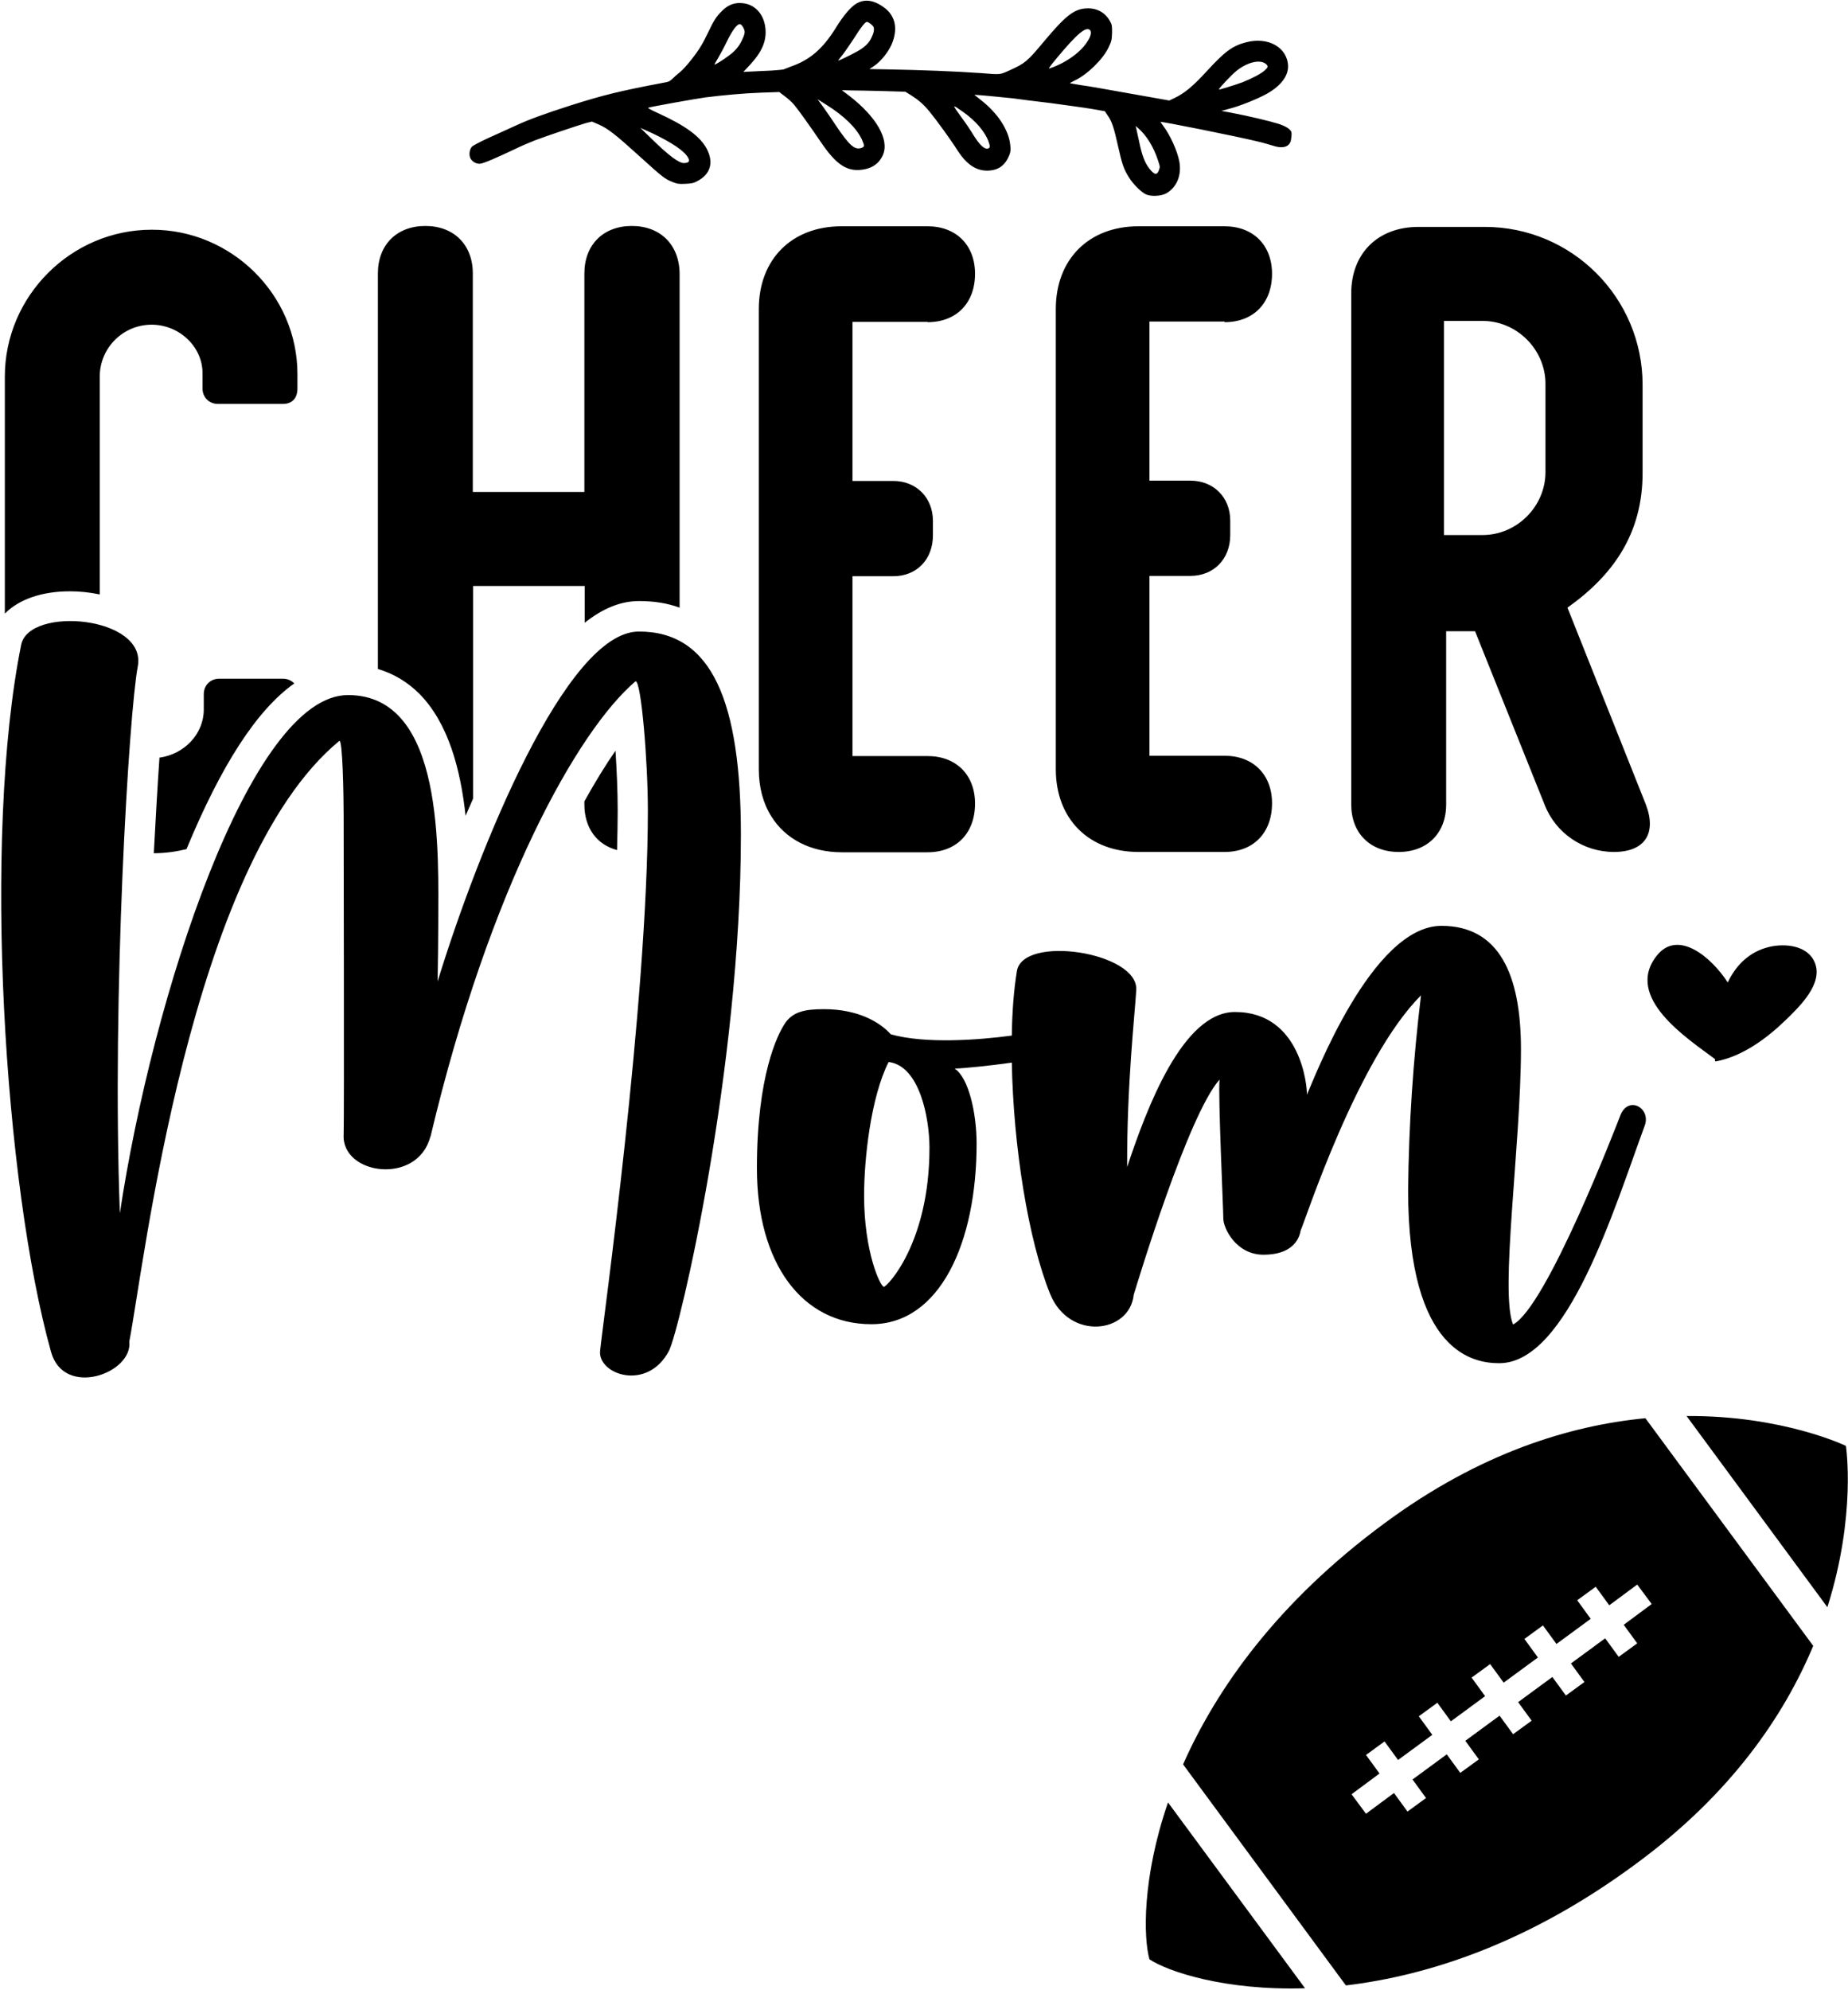
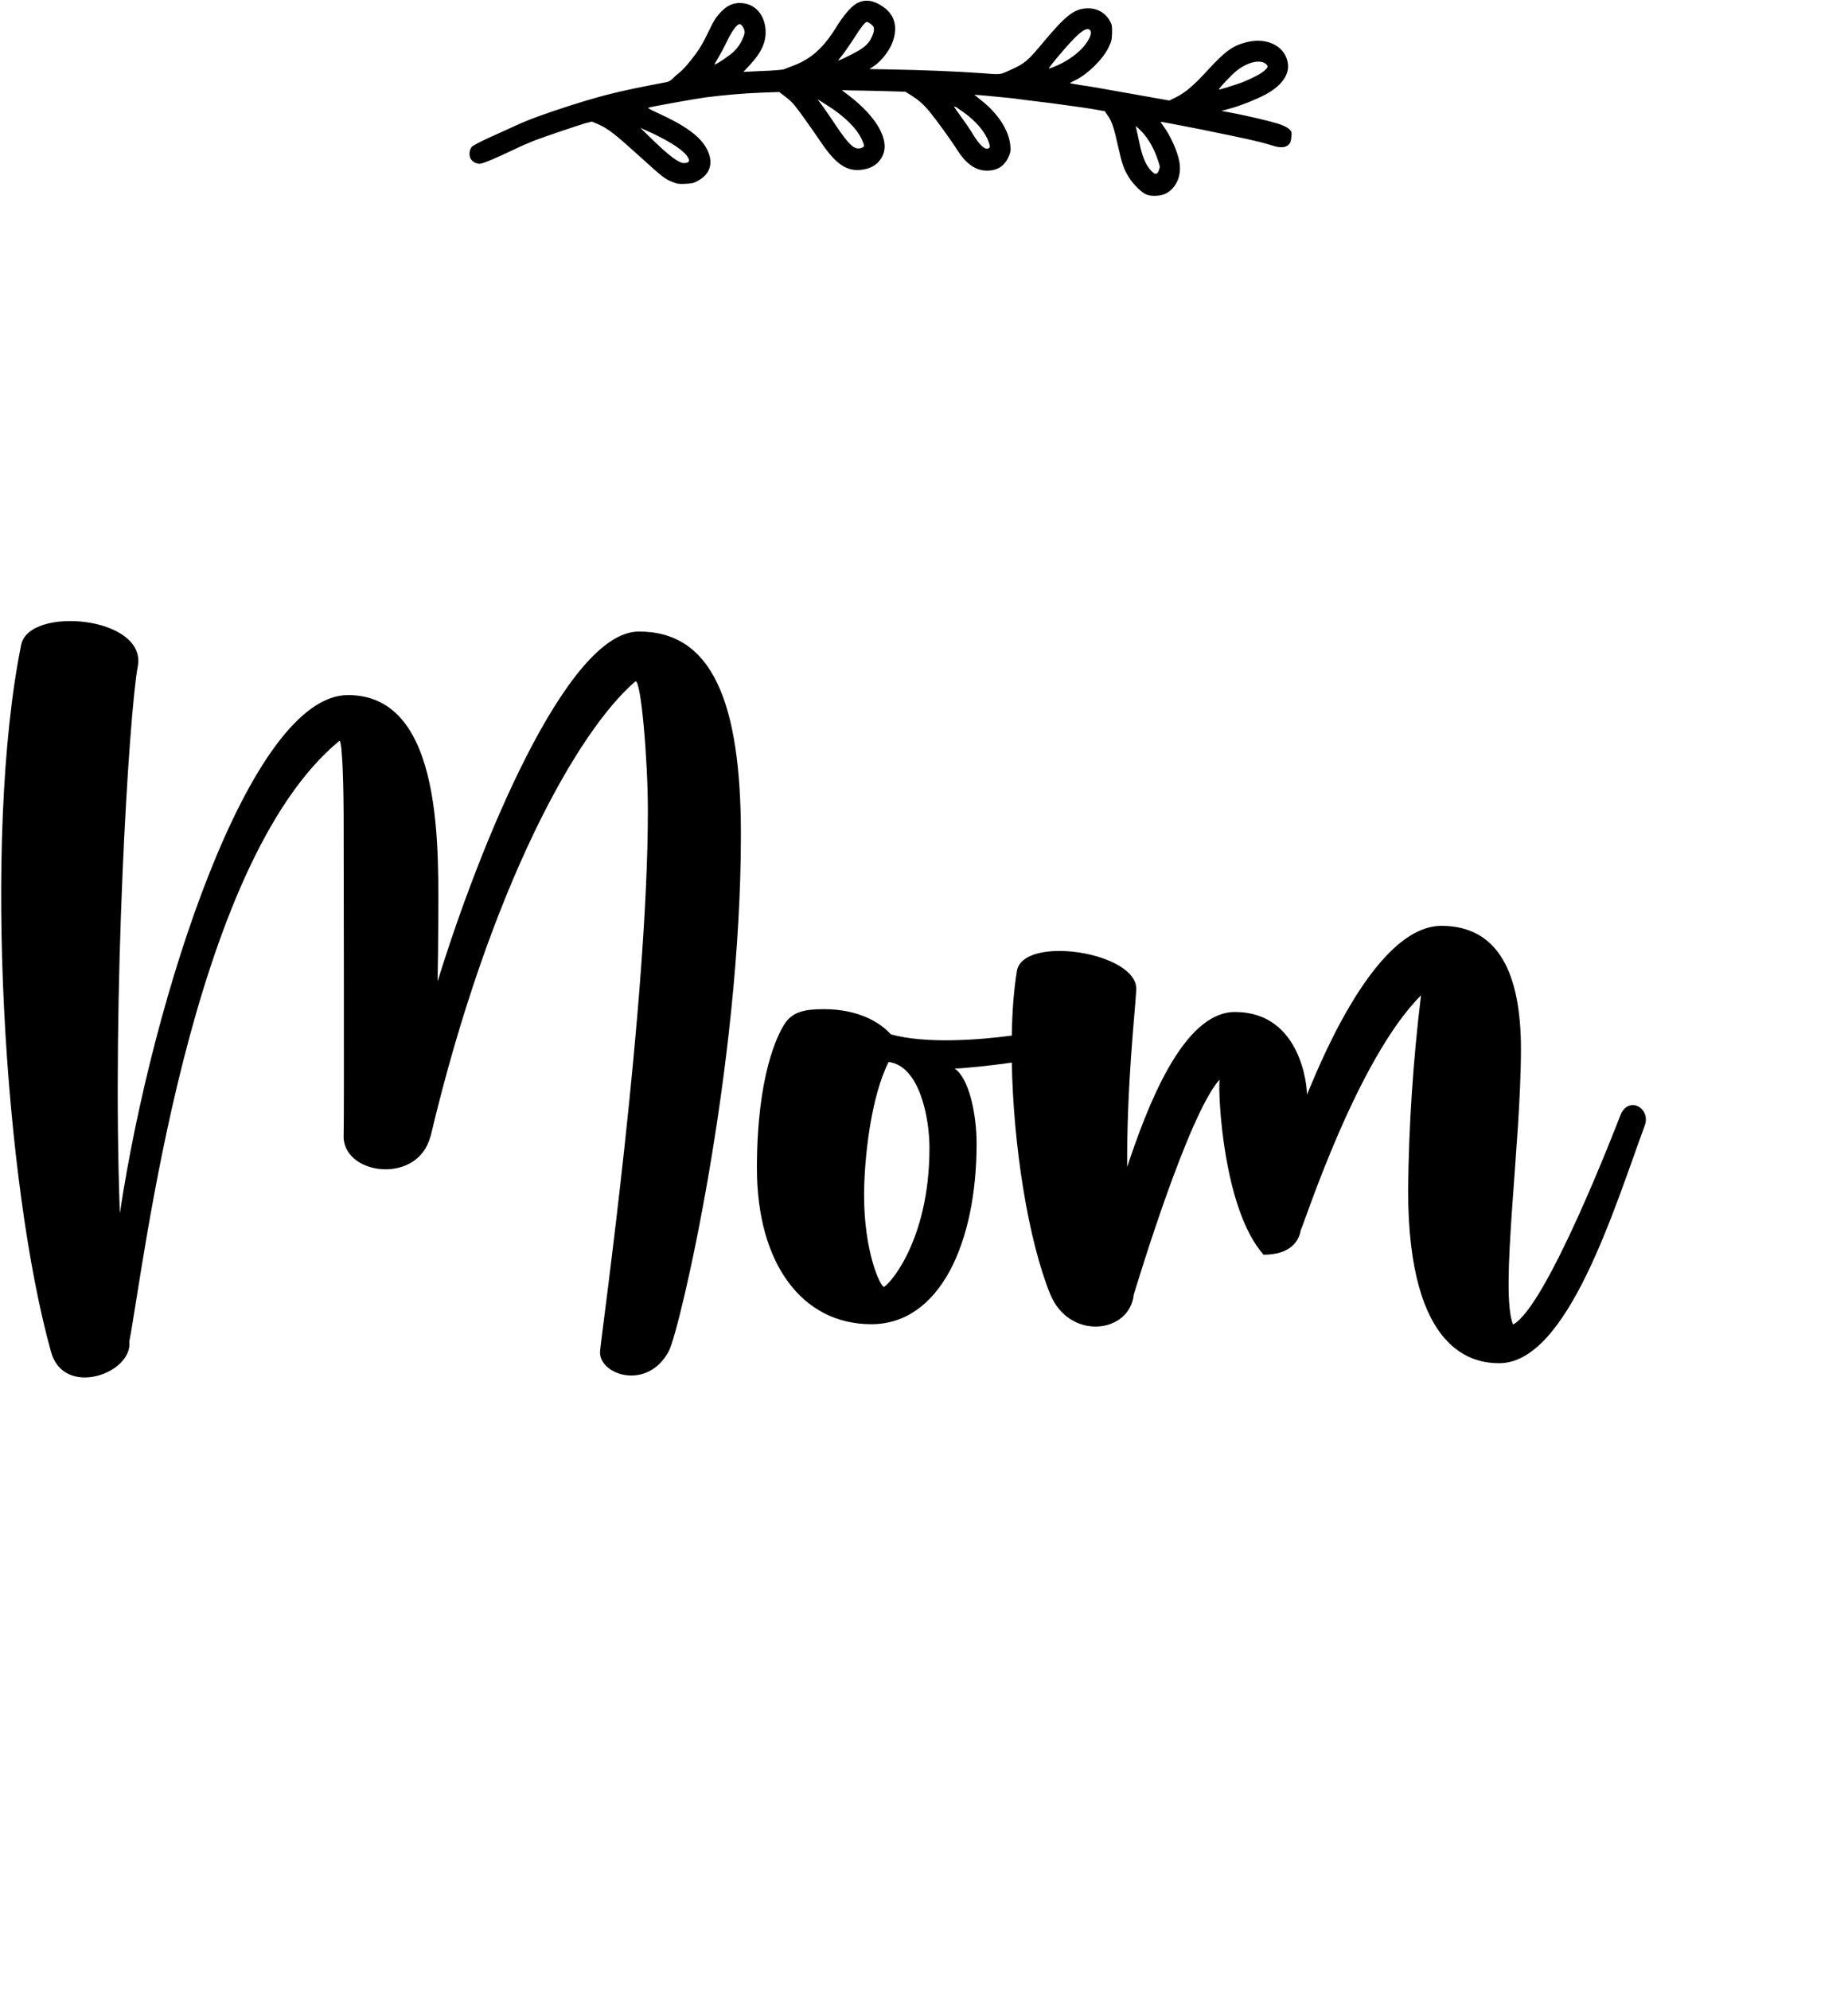
<svg xmlns="http://www.w3.org/2000/svg" width="588" height="633" viewBox="0 0 588 633" fill="none">
-   <path d="M371.637 573.268L415.237 632.368C389.737 633.168 371.637 627.068 365.737 623.168C363.837 616.468 363.337 597.368 371.637 573.268ZM587.338 459.868C587.338 459.868 567.337 450.168 536.637 450.368L581.437 511.168C590.737 481.868 587.338 459.868 587.338 459.868ZM523.538 451.068L576.937 523.468C567.637 545.668 550.837 570.568 520.437 592.868C486.337 618.068 454.337 628.368 428.237 631.468L376.437 561.168C387.037 537.168 406.438 509.568 440.538 484.468C470.838 462.068 499.538 453.368 523.538 451.068ZM516.637 516.768L525.538 510.168L520.937 503.968L512.038 510.568L507.737 504.668L501.838 508.968L506.137 514.868L495.237 522.868L490.937 516.968L485.038 521.268L489.338 527.168L478.437 535.168L474.137 529.268L468.237 533.568L472.538 539.468L461.637 547.468L457.338 541.568L451.437 545.868L455.737 551.768L444.838 559.768L440.538 553.868L434.637 558.168L438.937 564.068L430.038 570.668L434.637 576.868L443.538 570.268L447.838 576.168L453.737 571.868L449.437 565.968L460.338 557.968L464.637 563.868L470.538 559.568L466.237 553.668L477.137 545.668L481.437 551.568L487.338 547.268L483.038 541.368L493.937 533.368L498.237 539.268L504.137 534.968L499.838 529.068L510.737 521.068L515.038 526.968L520.937 522.668L516.637 516.768Z" fill="black" />
  <path d="M410.838 41.868C410.438 40.968 408.938 40.068 406.738 39.368C404.238 38.568 397.138 36.868 391.838 35.868L388.638 35.268L390.838 34.668C394.138 33.868 399.638 31.668 402.638 30.068C407.338 27.568 409.938 24.268 409.838 20.968C409.638 15.068 403.438 11.568 396.438 13.468C392.138 14.568 389.638 16.468 384.138 22.468C379.638 27.368 377.038 29.568 373.738 31.168L372.038 31.968L359.638 29.768C352.838 28.568 345.738 27.268 343.838 27.068C341.938 26.768 340.438 26.468 340.438 26.468C340.438 26.368 341.038 26.068 341.838 25.668C345.938 23.768 350.938 18.868 352.738 15.068C353.738 12.968 353.738 12.668 353.838 10.368C353.838 8.268 353.838 7.868 353.138 6.668C351.638 3.968 348.938 2.468 345.638 2.668C341.738 2.868 339.038 4.968 331.938 13.468C326.938 19.468 326.138 20.168 321.238 22.368C318.138 23.768 318.538 23.768 312.338 23.268C303.838 22.668 293.238 22.268 282.438 22.068L276.638 21.968L278.138 20.968C280.238 19.568 282.538 16.668 283.638 14.268C285.738 9.468 285.038 5.268 281.538 2.568C278.138 -0.032 275.138 -0.432 272.438 1.168C270.638 2.268 268.338 4.968 265.938 8.868C261.838 15.468 257.738 19.068 251.638 21.168C250.638 21.568 249.638 21.968 249.338 22.068C249.038 22.168 246.138 22.468 242.738 22.568L236.538 22.868L239.038 20.168C242.638 16.168 243.938 12.768 243.538 8.968C243.038 4.268 239.938 1.068 235.638 0.968C233.338 0.868 231.338 1.768 229.538 3.668C227.838 5.368 227.038 6.668 225.338 10.268C224.638 11.768 223.638 13.668 223.138 14.468C221.638 17.068 218.138 21.468 216.438 22.868C215.538 23.568 214.438 24.568 213.938 25.068C213.238 25.768 212.738 26.068 211.338 26.268C197.038 28.968 191.838 30.268 181.438 33.568C173.938 35.968 168.338 37.968 164.038 39.968C161.938 40.968 158.038 42.668 155.438 43.868C152.838 45.068 150.538 46.268 150.138 46.668C149.338 47.568 149.138 49.368 149.738 50.468C150.338 51.468 151.538 52.168 152.738 52.068C153.638 52.068 157.838 50.268 163.738 47.468C165.738 46.468 168.638 45.268 170.138 44.668C173.238 43.468 183.338 40.068 186.338 39.168L188.338 38.668L190.438 39.568C193.438 40.868 195.938 42.868 203.338 49.568C210.738 56.268 211.438 56.868 213.938 57.868C215.438 58.468 215.938 58.568 218.038 58.468C220.138 58.368 220.638 58.268 221.938 57.568C226.138 55.368 227.138 51.568 224.838 47.268C222.738 43.368 218.138 39.968 209.338 35.968C207.338 35.068 206.038 34.368 206.238 34.268C206.938 33.968 221.538 31.368 224.538 30.968C230.138 30.268 236.538 29.668 242.238 29.468L247.938 29.268L249.638 30.568C250.638 31.268 251.938 32.468 252.638 33.268C254.138 35.068 258.038 40.568 261.238 45.268C265.638 51.768 268.938 54.268 273.238 54.068C277.038 53.868 279.638 52.268 280.938 49.268C283.038 44.368 278.838 37.168 270.338 30.568L267.838 28.668L271.038 28.768C272.738 28.768 277.338 28.868 281.138 28.968L288.038 29.168L289.838 30.268C292.338 31.868 293.738 33.068 295.738 35.468C297.638 37.768 302.638 44.568 304.738 47.968C307.638 52.368 310.638 54.368 314.338 54.268C317.738 54.168 319.838 52.568 321.138 49.368C321.538 48.268 321.638 47.768 321.438 46.068C320.938 41.268 317.438 35.968 312.038 31.768C310.938 30.868 310.038 30.168 310.038 30.168C310.138 30.068 319.538 30.968 322.238 31.268C323.638 31.468 328.938 32.168 334.138 32.768C339.238 33.468 345.238 34.268 347.538 34.668L351.538 35.368L352.338 36.568C353.738 38.468 354.438 40.568 355.738 46.468C357.038 52.268 357.538 53.768 359.238 56.468C360.538 58.568 363.238 61.268 364.738 61.868C366.438 62.568 369.538 62.368 371.138 61.468C374.438 59.568 376.038 55.668 375.238 51.368C374.638 48.068 372.338 42.968 370.138 40.068C369.638 39.368 369.238 38.768 369.238 38.768C369.438 38.568 393.038 43.268 400.038 44.968C401.838 45.368 404.138 46.068 405.138 46.368C408.538 47.468 410.738 46.568 410.838 43.868C411.038 42.768 410.938 42.068 410.838 41.868ZM207.538 42.368C213.838 45.368 217.838 48.068 218.938 50.168C219.538 51.268 219.238 51.768 217.738 51.868C216.038 51.968 212.738 49.468 206.938 43.768L203.738 40.668L207.538 42.368ZM231.938 17.668C229.938 19.168 227.238 20.868 227.338 20.468C227.338 20.368 227.938 19.368 228.538 18.368C229.138 17.368 230.438 14.968 231.238 13.268C232.938 9.768 234.538 7.568 235.438 7.668C236.038 7.768 236.938 9.268 236.938 10.168C236.938 10.568 236.738 11.468 236.338 12.168C235.538 14.268 234.038 16.168 231.938 17.668ZM274.238 44.368C275.138 46.468 275.138 46.668 274.038 47.068C271.938 47.768 270.238 46.268 265.938 39.868C264.838 38.168 263.038 35.568 262.038 34.168L260.138 31.568L262.838 33.268C268.638 36.868 272.538 40.768 274.238 44.368ZM272.538 16.468C270.538 17.568 267.038 19.268 266.738 19.268C266.638 19.268 267.238 18.468 268.138 17.368C268.938 16.368 270.538 13.968 271.738 12.168C273.938 8.668 275.238 6.968 275.838 6.968C276.338 6.968 277.638 7.968 277.938 8.568C278.238 9.268 278.038 10.468 277.338 11.868C276.538 13.668 275.138 15.068 272.538 16.468ZM314.538 45.068C315.138 46.668 315.038 47.168 314.138 47.268C313.138 47.468 311.538 45.868 309.738 42.968C309.038 41.768 307.238 39.068 305.738 37.068C302.838 33.068 302.838 33.068 306.538 35.668C310.338 38.368 313.438 41.868 314.538 45.068ZM336.338 18.368C342.838 10.568 345.538 8.368 346.838 9.568C347.338 10.068 347.138 11.468 346.138 12.968C344.138 16.368 339.438 19.868 334.238 21.668C333.438 21.968 333.438 21.868 336.338 18.368ZM368.738 54.168C368.138 55.768 367.338 55.668 365.738 53.668C364.238 51.768 363.338 49.368 362.438 44.968C362.038 43.168 361.638 41.368 361.538 40.868L361.338 40.068L362.038 40.668C364.738 42.968 367.038 46.668 368.438 50.968C369.138 53.168 369.138 52.868 368.738 54.168ZM387.838 28.468C387.638 28.268 392.038 23.568 393.638 22.368C397.138 19.668 401.138 18.768 402.938 20.468C403.538 21.068 403.438 21.468 402.538 22.268C401.438 23.368 398.538 24.868 395.338 26.168C392.538 27.168 388.038 28.568 387.838 28.468Z" fill="black" />
-   <path d="M94.639 118.968V123.568C94.639 126.768 92.839 128.468 90.039 128.468H69.339C66.539 128.468 64.439 126.368 64.439 123.568V118.668C64.439 110.268 57.039 103.268 48.239 103.268C39.139 103.268 31.739 110.668 31.739 119.768V189.068C28.439 188.368 25.239 188.068 22.239 188.068C13.239 188.068 5.939 190.668 1.539 195.168V119.768C1.539 94.168 22.639 73.068 48.239 73.068C73.539 72.968 94.639 93.668 94.639 118.968ZM69.739 215.868C66.939 215.868 64.839 217.968 64.839 220.768V225.668C64.839 233.368 58.739 239.868 50.739 240.968C50.139 249.668 49.539 259.968 48.939 271.368C52.539 271.368 56.039 270.868 59.339 270.068C70.439 243.268 81.739 225.768 93.639 217.368C92.739 216.468 91.539 215.868 90.039 215.868H69.739V215.868ZM201.039 71.868C191.939 71.868 185.939 77.868 185.939 86.968V156.468H150.439V86.968C150.439 77.868 144.439 71.868 135.339 71.868C126.239 71.868 120.239 77.868 120.239 86.968V212.768C125.239 214.268 129.639 216.868 133.439 220.668C142.639 229.968 146.539 244.668 148.139 259.468C148.939 257.668 149.739 255.768 150.539 253.968V186.368H186.039V198.068C191.839 193.468 197.539 191.168 203.339 191.168C208.239 191.168 212.439 191.868 216.239 193.268V86.968C216.139 77.868 210.139 71.868 201.039 71.868ZM185.939 254.868V255.868C185.939 263.368 189.939 268.668 196.339 270.368C196.439 265.968 196.539 261.768 196.539 257.768C196.539 251.768 196.239 244.968 195.839 238.768C192.639 243.368 189.339 248.768 185.939 254.868ZM295.139 102.468C304.239 102.468 310.239 96.468 310.239 87.068C310.239 77.968 304.239 71.968 295.139 71.968H267.739C251.939 71.968 241.439 82.468 241.439 98.268V244.668C241.439 250.468 242.839 255.568 245.439 259.668C249.839 266.768 257.839 271.068 267.839 271.068H295.139C304.239 271.068 310.239 265.068 310.239 255.568C310.239 246.468 304.239 240.468 295.139 240.468H271.239V183.268H284.239C291.639 183.268 296.839 177.968 296.839 170.268V165.668C296.839 158.268 291.539 152.968 284.239 152.968H271.239V102.368H295.139V102.468ZM389.639 102.468C398.739 102.468 404.739 96.468 404.739 87.068C404.739 77.968 398.739 71.968 389.639 71.968H362.239C346.439 71.968 335.939 82.468 335.939 98.268V244.668C335.939 260.468 346.439 270.968 362.239 270.968H389.639C398.739 270.968 404.739 264.968 404.739 255.468C404.739 246.368 398.739 240.368 389.639 240.368H365.739V183.168H378.739C386.139 183.168 391.439 177.868 391.439 170.168V165.568C391.439 158.168 386.139 152.868 378.739 152.868H365.739V102.268H389.639V102.468ZM513.539 270.968C503.739 270.968 494.939 264.968 491.439 255.868L469.339 200.768H460.139V255.868C460.139 264.968 454.139 270.968 445.039 270.968C435.939 270.968 429.939 264.968 429.939 255.868V93.268C429.939 80.668 438.339 72.168 451.339 72.168H472.439C500.139 72.168 522.639 94.668 522.639 122.368V150.468C522.639 169.468 513.539 182.768 498.739 193.268L523.639 255.768C527.239 265.068 523.339 270.968 513.539 270.968ZM491.739 122.068C491.739 111.168 482.639 102.068 471.739 102.068H459.439V170.168H471.739C482.639 170.168 491.739 161.068 491.739 150.168V122.068Z" fill="black" />
-   <path d="M568.139 324.468C562.139 330.268 554.439 335.968 546.039 337.568C545.639 337.668 545.539 337.168 545.739 336.868C545.639 336.768 545.539 336.768 545.439 336.668C537.039 330.368 516.639 317.268 527.139 303.968C533.939 295.368 544.639 304.568 549.739 312.468C552.339 306.968 556.639 302.668 562.939 301.168C567.939 299.968 575.239 300.668 577.439 306.168C580.239 312.968 572.339 320.368 568.139 324.468Z" fill="black" />
-   <path d="M235.738 265.468C235.738 339.768 216.239 423.168 212.839 429.668C205.939 442.668 190.238 437.168 190.938 429.668C191.638 422.168 206.138 318.968 206.138 257.768C206.138 242.168 204.038 216.668 202.238 216.668C183.838 232.268 155.838 282.168 137.038 361.268C137.038 361.368 137.038 361.468 136.938 361.468C132.938 377.068 108.639 373.768 109.339 360.868C109.539 356.368 109.339 264.768 109.339 259.168C109.339 253.668 109.038 234.668 107.938 235.668C60.139 275.068 45.639 403.968 41.139 426.668C42.339 436.768 20.338 444.768 16.238 429.968C1.438 377.068 -5.662 266.468 6.739 205.068C9.239 192.668 46.839 195.968 43.839 211.968C41.038 226.668 35.538 316.768 38.139 385.868C48.438 317.368 79.538 221.068 110.738 221.068C141.638 221.068 139.438 271.468 139.438 294.468C139.438 299.768 139.338 305.868 139.238 312.168C152.238 269.868 180.138 200.868 203.238 200.868C226.638 200.768 235.738 223.468 235.738 265.468ZM523.339 357.968C513.739 383.968 498.839 433.568 477.039 433.568C469.039 433.568 448.039 430.468 448.039 378.568C448.239 357.868 449.638 337.168 452.138 316.568C431.838 336.868 415.239 388.468 413.839 391.368C413.339 394.468 410.839 399.068 402.039 399.068C393.239 399.068 389.238 390.568 389.238 387.568C389.238 384.568 387.539 348.468 388.039 343.368C378.039 354.568 362.038 407.568 360.738 411.768C359.438 424.168 340.238 426.468 334.138 411.568C327.138 394.268 322.438 364.568 321.938 337.968C314.838 338.968 306.938 339.768 303.738 339.868C308.138 342.668 310.738 353.868 310.738 363.768C310.738 395.068 299.138 421.168 277.238 421.168C255.138 421.168 240.839 401.768 240.839 371.568C240.839 342.168 247.339 329.068 249.839 325.368C252.339 321.768 256.138 320.968 262.138 320.968C273.138 320.968 280.038 325.168 283.438 328.968C294.538 332.068 311.438 330.768 321.938 329.368C322.038 322.068 322.539 315.168 323.539 308.968C325.239 297.168 362.239 302.768 361.539 314.868C361.039 323.168 358.538 344.868 358.638 371.168C364.838 352.568 376.238 321.868 392.938 321.868C414.038 321.868 415.939 345.768 415.839 348.168C418.039 343.368 436.438 294.468 458.638 294.468C476.938 294.468 483.938 309.868 483.938 333.668C483.938 363.968 477.138 411.068 481.438 421.268C492.138 415.568 514.238 358.168 515.638 354.568C518.238 348.368 525.339 352.468 523.339 357.968ZM295.738 365.068C295.738 355.668 292.638 338.968 282.738 337.768C277.038 349.068 274.938 368.668 274.938 380.268C274.938 398.268 280.138 409.268 281.238 409.268C282.338 409.168 295.738 395.268 295.738 365.068Z" fill="black" />
+   <path d="M235.738 265.468C235.738 339.768 216.239 423.168 212.839 429.668C205.939 442.668 190.238 437.168 190.938 429.668C191.638 422.168 206.138 318.968 206.138 257.768C206.138 242.168 204.038 216.668 202.238 216.668C183.838 232.268 155.838 282.168 137.038 361.268C137.038 361.368 137.038 361.468 136.938 361.468C132.938 377.068 108.639 373.768 109.339 360.868C109.539 356.368 109.339 264.768 109.339 259.168C109.339 253.668 109.038 234.668 107.938 235.668C60.139 275.068 45.639 403.968 41.139 426.668C42.339 436.768 20.338 444.768 16.238 429.968C1.438 377.068 -5.662 266.468 6.739 205.068C9.239 192.668 46.839 195.968 43.839 211.968C41.038 226.668 35.538 316.768 38.139 385.868C48.438 317.368 79.538 221.068 110.738 221.068C141.638 221.068 139.438 271.468 139.438 294.468C139.438 299.768 139.338 305.868 139.238 312.168C152.238 269.868 180.138 200.868 203.238 200.868C226.638 200.768 235.738 223.468 235.738 265.468ZM523.339 357.968C513.739 383.968 498.839 433.568 477.039 433.568C469.039 433.568 448.039 430.468 448.039 378.568C448.239 357.868 449.638 337.168 452.138 316.568C431.838 336.868 415.239 388.468 413.839 391.368C413.339 394.468 410.839 399.068 402.039 399.068C389.238 384.568 387.539 348.468 388.039 343.368C378.039 354.568 362.038 407.568 360.738 411.768C359.438 424.168 340.238 426.468 334.138 411.568C327.138 394.268 322.438 364.568 321.938 337.968C314.838 338.968 306.938 339.768 303.738 339.868C308.138 342.668 310.738 353.868 310.738 363.768C310.738 395.068 299.138 421.168 277.238 421.168C255.138 421.168 240.839 401.768 240.839 371.568C240.839 342.168 247.339 329.068 249.839 325.368C252.339 321.768 256.138 320.968 262.138 320.968C273.138 320.968 280.038 325.168 283.438 328.968C294.538 332.068 311.438 330.768 321.938 329.368C322.038 322.068 322.539 315.168 323.539 308.968C325.239 297.168 362.239 302.768 361.539 314.868C361.039 323.168 358.538 344.868 358.638 371.168C364.838 352.568 376.238 321.868 392.938 321.868C414.038 321.868 415.939 345.768 415.839 348.168C418.039 343.368 436.438 294.468 458.638 294.468C476.938 294.468 483.938 309.868 483.938 333.668C483.938 363.968 477.138 411.068 481.438 421.268C492.138 415.568 514.238 358.168 515.638 354.568C518.238 348.368 525.339 352.468 523.339 357.968ZM295.738 365.068C295.738 355.668 292.638 338.968 282.738 337.768C277.038 349.068 274.938 368.668 274.938 380.268C274.938 398.268 280.138 409.268 281.238 409.268C282.338 409.168 295.738 395.268 295.738 365.068Z" fill="black" />
</svg>